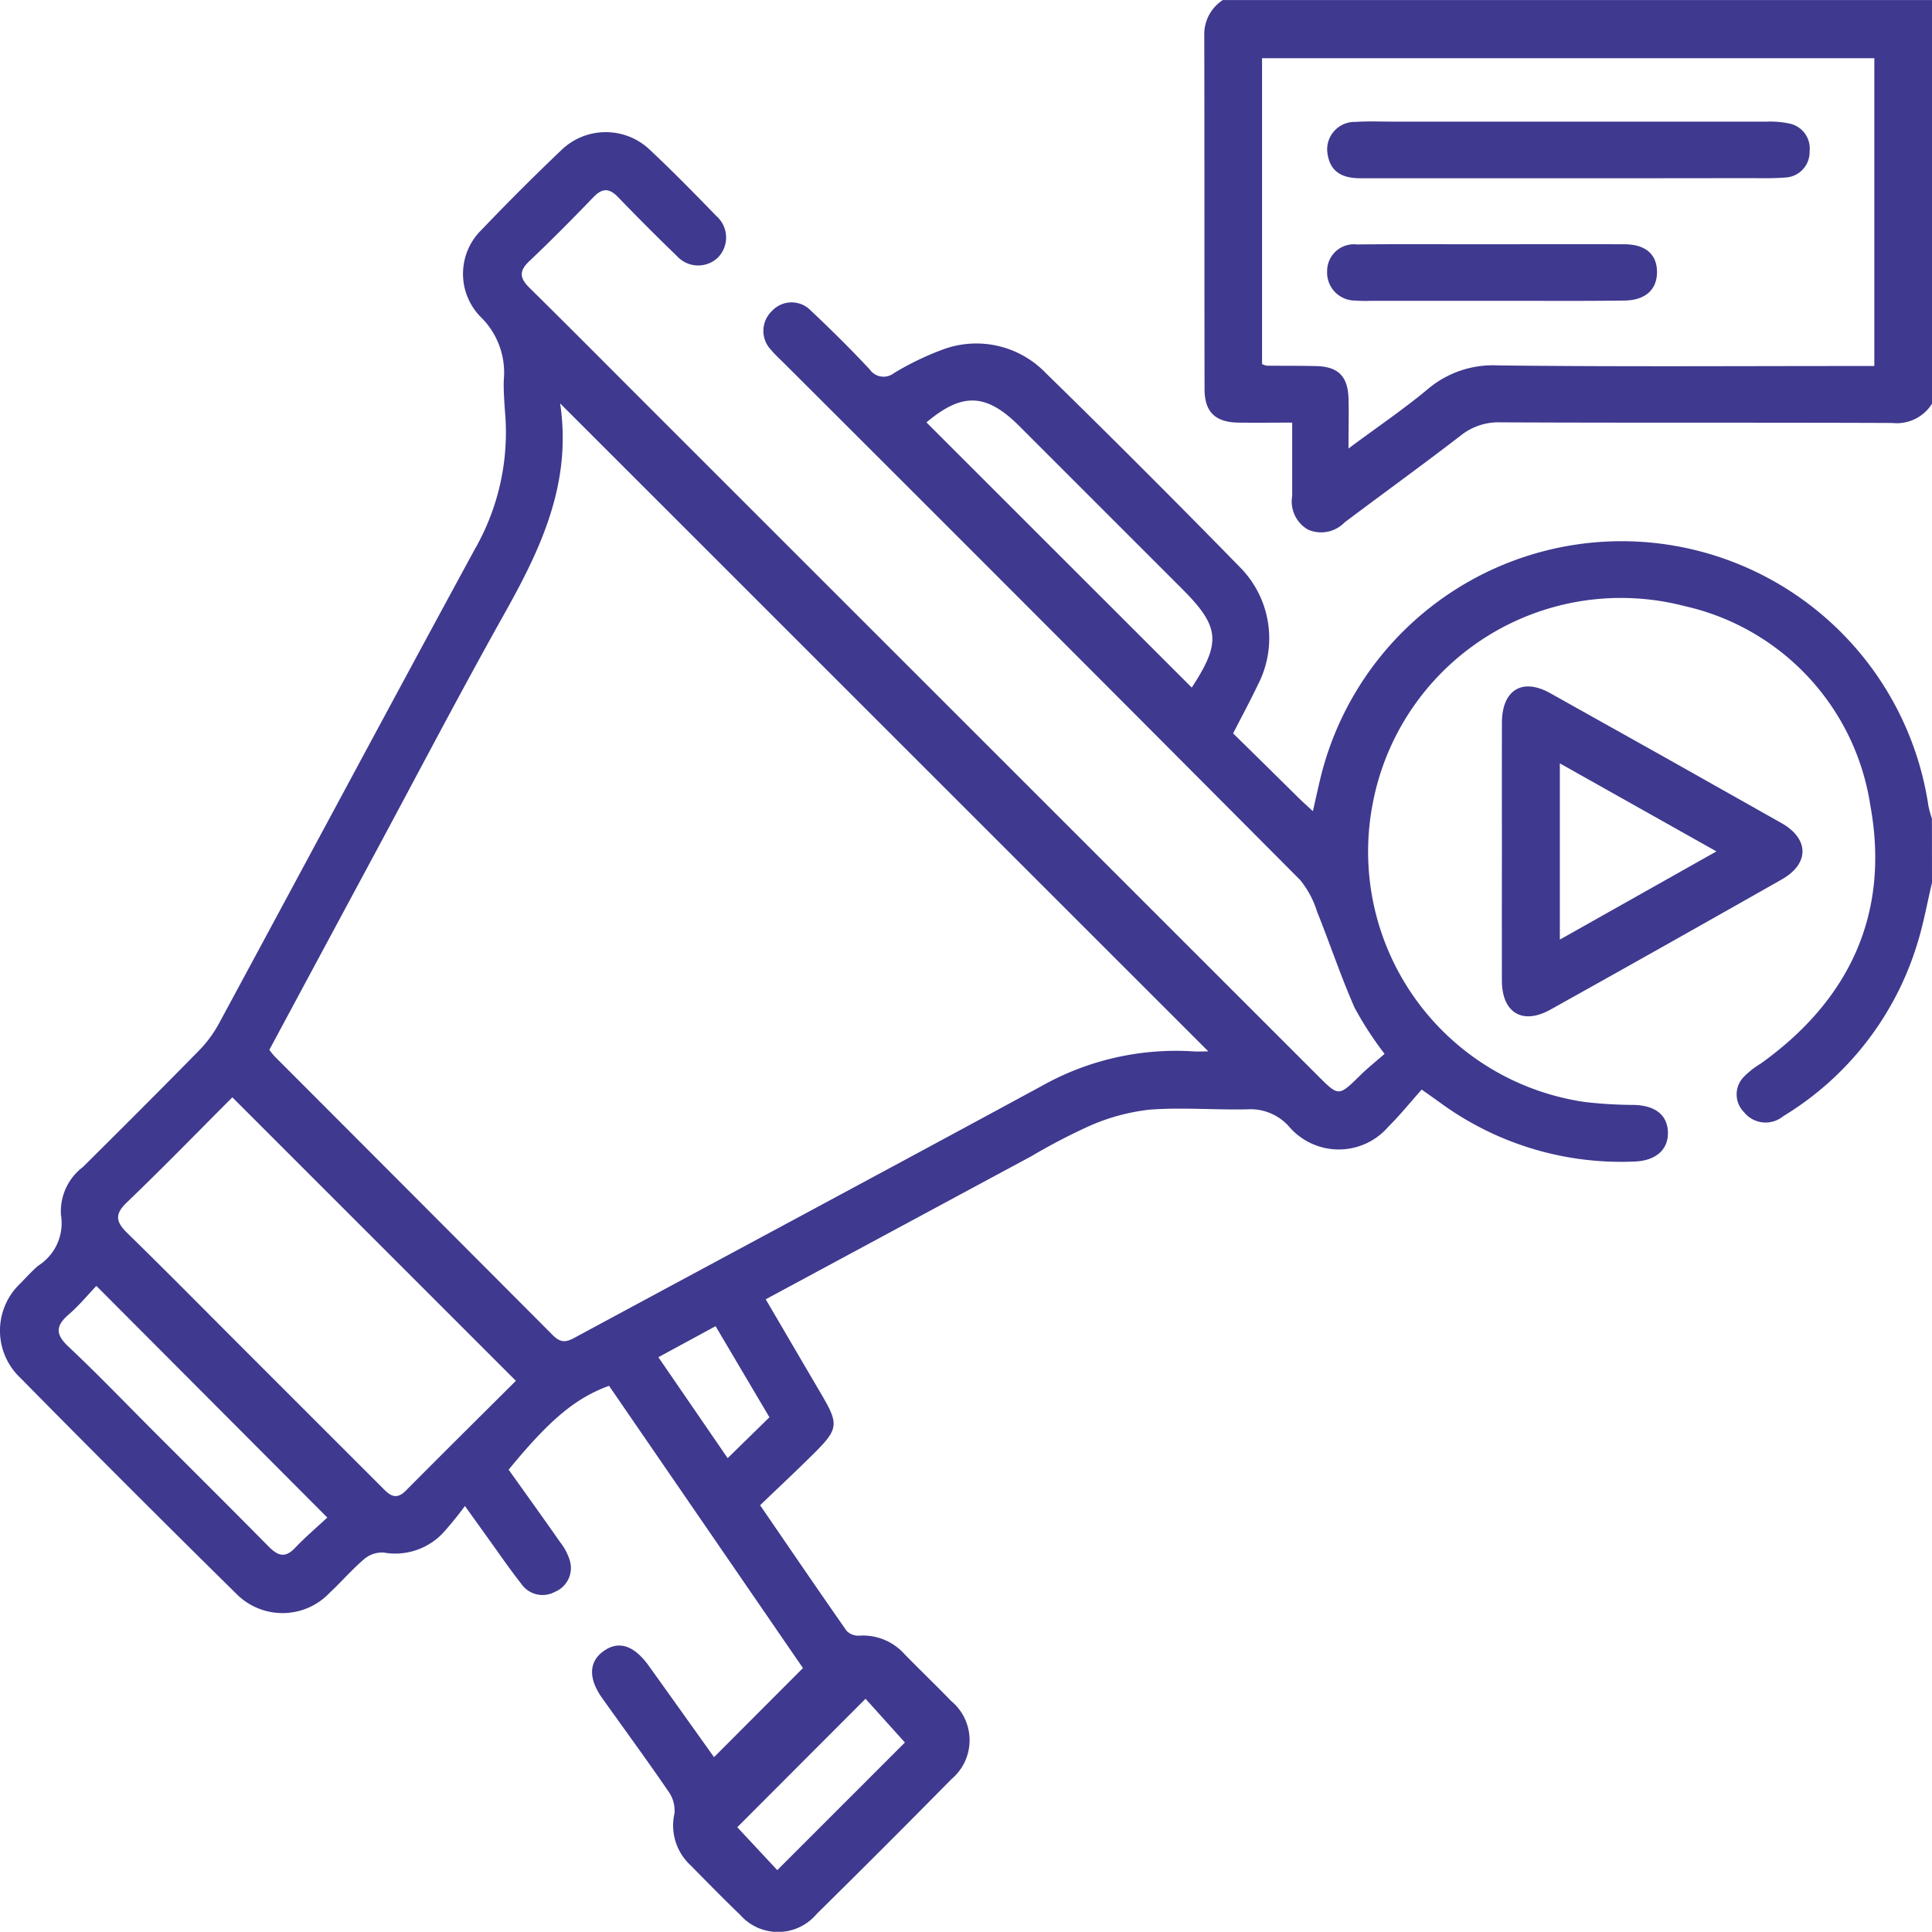
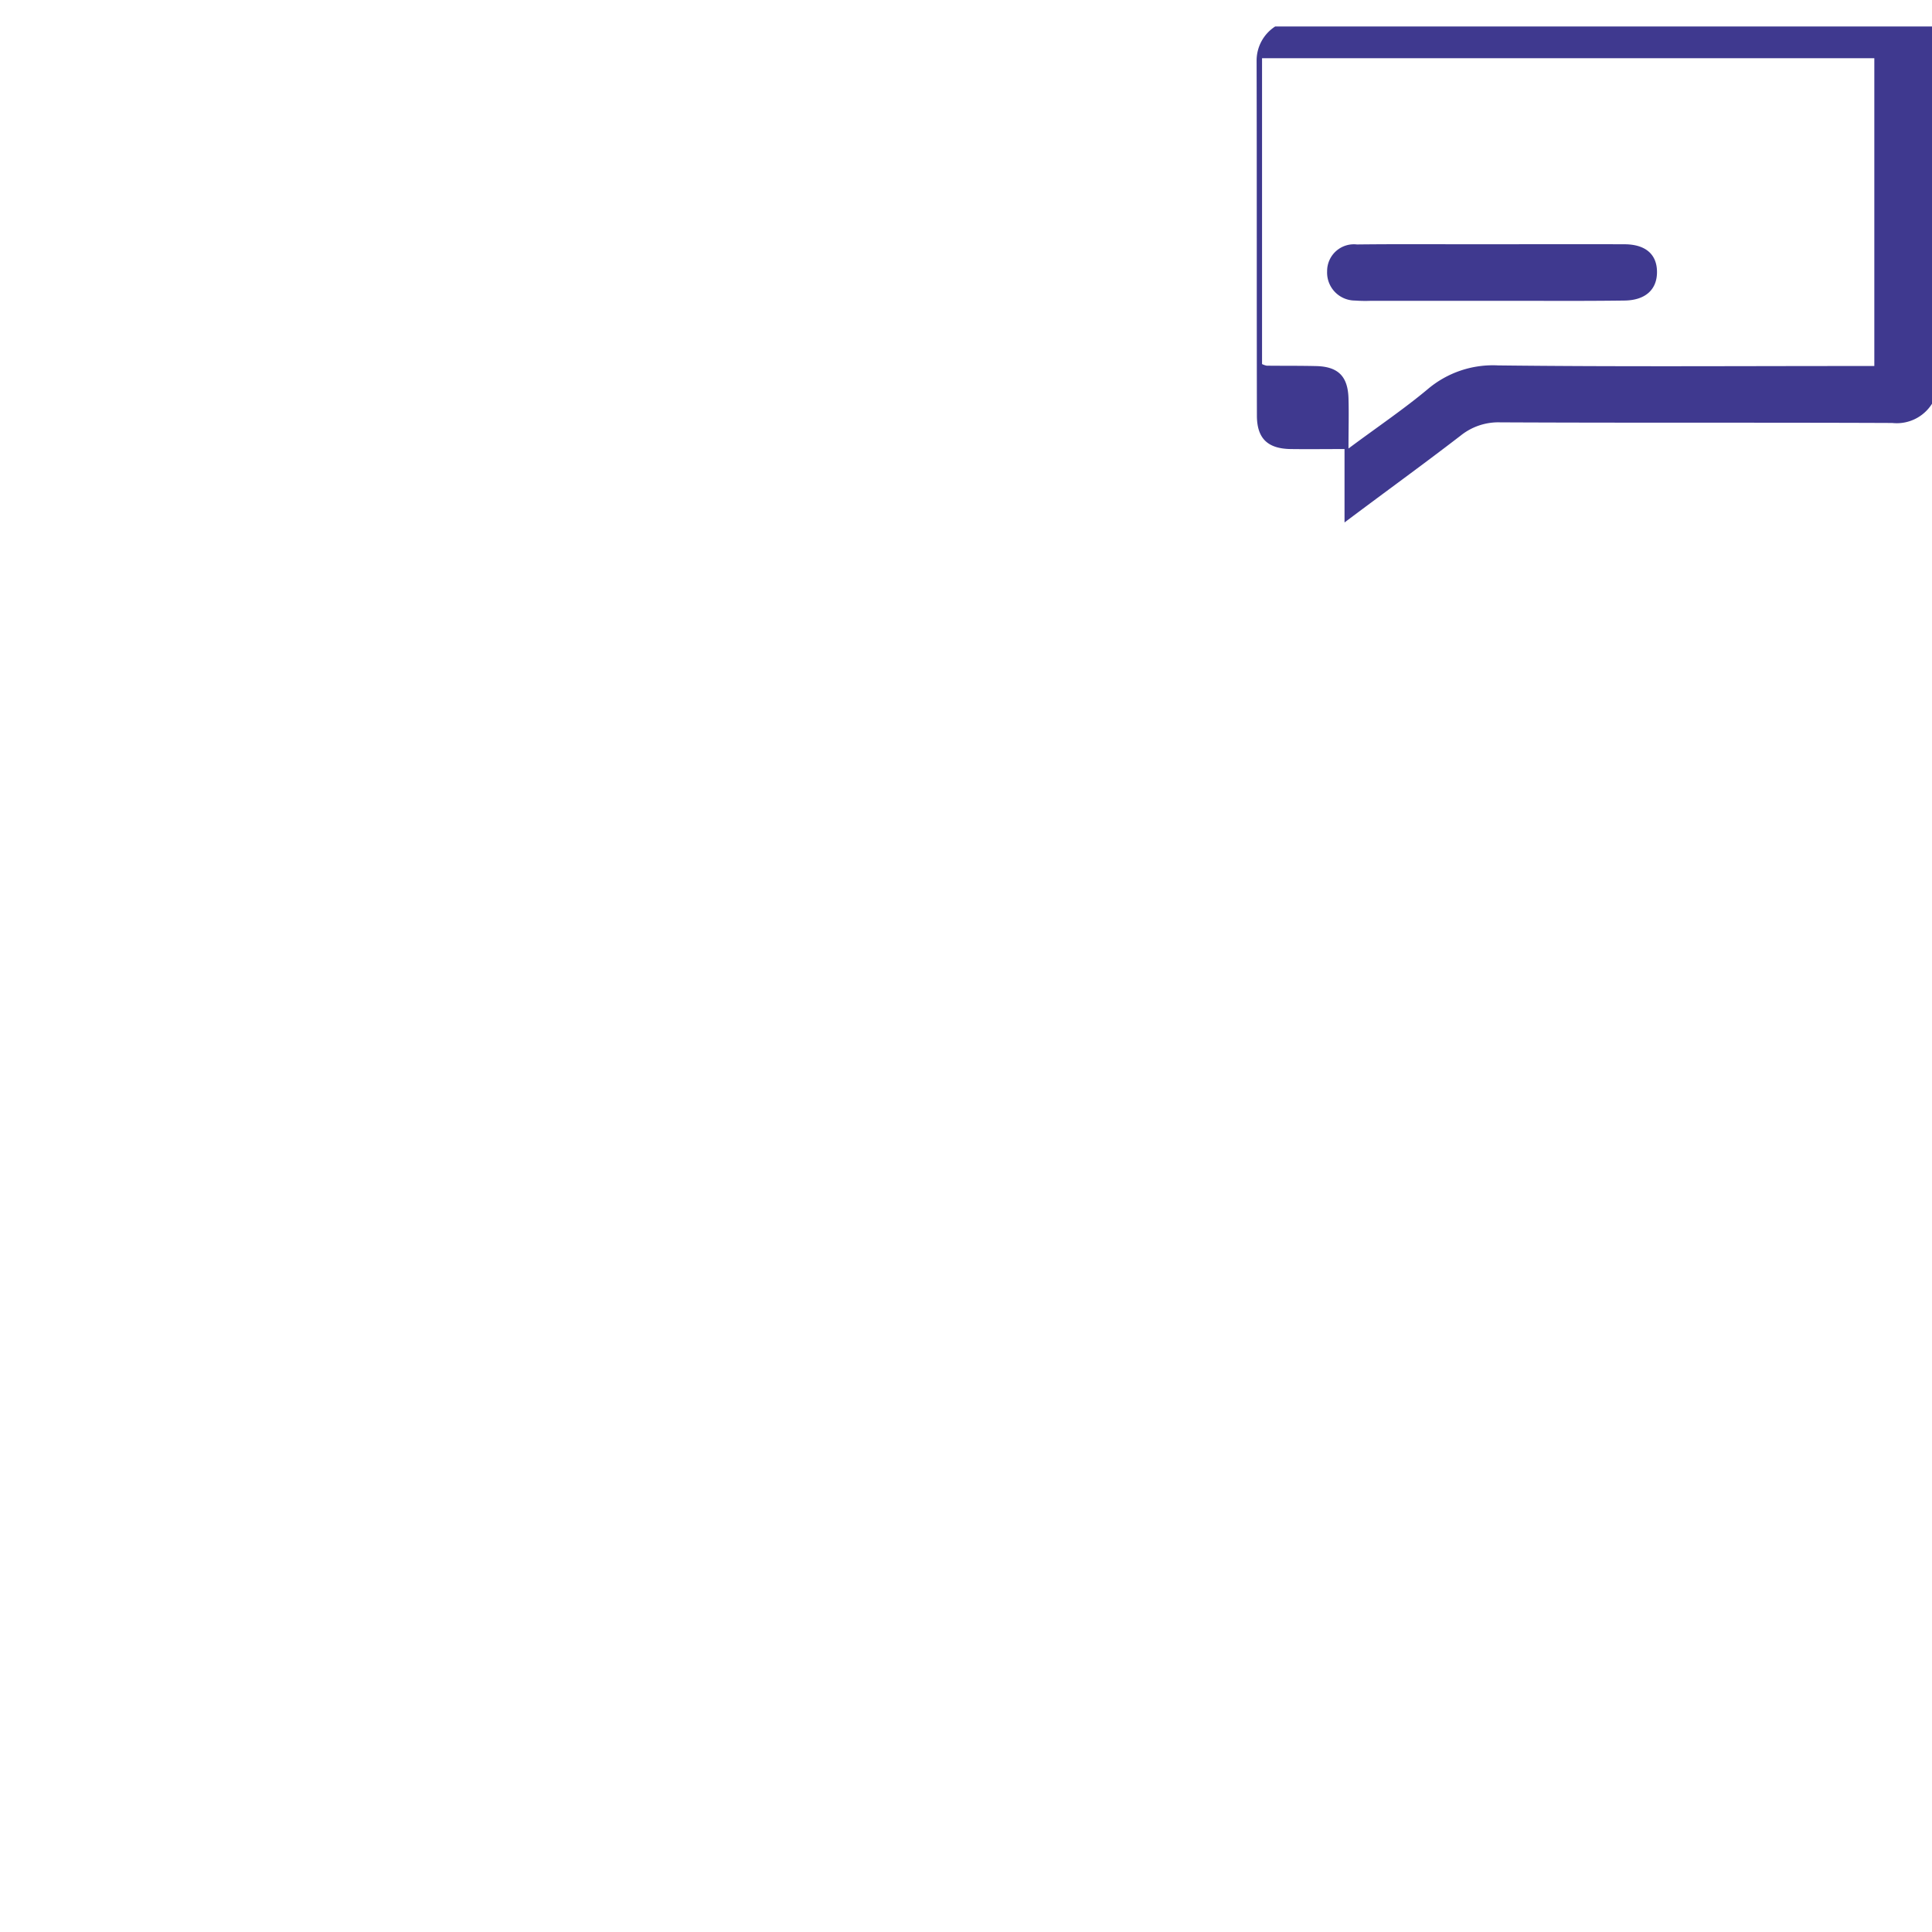
<svg xmlns="http://www.w3.org/2000/svg" width="80.391" height="80.382" viewBox="0 0 80.391 80.382">
  <g id="Group_125" data-name="Group 125" transform="translate(0)">
-     <path id="Path_773" data-name="Path 773" d="M3784.552-1115.513c-.205.86-.359,1.738-.626,2.579a12.728,12.728,0,0,1-5.571,7.138,1.151,1.151,0,0,1-1.625-.172,1.044,1.044,0,0,1-.042-1.434,3.416,3.416,0,0,1,.729-.582c3.713-2.652,5.39-6.258,4.569-10.747a10.037,10.037,0,0,0-7.728-8.295,10.513,10.513,0,0,0-12.953,8.09,10.527,10.527,0,0,0,8.805,12.545,18.088,18.088,0,0,0,2.031.121c.878.02,1.393.407,1.422,1.114.03.735-.49,1.212-1.4,1.242a12.741,12.741,0,0,1-8.095-2.462c-.19-.137-.382-.272-.75-.533-.448.5-.886,1.048-1.38,1.537a2.723,2.723,0,0,1-4.155-.015,2.143,2.143,0,0,0-1.722-.7c-1.358.031-2.725-.089-4.075.015a8.525,8.525,0,0,0-2.478.671,25.158,25.158,0,0,0-2.432,1.266c-3.657,1.968-7.313,3.939-11.053,5.953.777,1.326,1.534,2.622,2.294,3.916s.755,1.468-.344,2.553c-.706.7-1.429,1.375-2.184,2.1,1.234,1.8,2.407,3.521,3.6,5.227a.675.675,0,0,0,.52.2,2.323,2.323,0,0,1,1.892.772c.639.655,1.3,1.286,1.938,1.947a2.118,2.118,0,0,1,.01,3.254q-2.782,2.824-5.605,5.606a2.1,2.1,0,0,1-3.2.022c-.7-.669-1.374-1.364-2.055-2.052a2.255,2.255,0,0,1-.664-2.145,1.356,1.356,0,0,0-.24-.908c-.9-1.316-1.844-2.6-2.769-3.9-.573-.807-.557-1.493.036-1.935.633-.471,1.275-.276,1.9.588.928,1.293,1.851,2.589,2.72,3.807l3.7-3.708-8.068-11.743c-1.393.505-2.472,1.407-4.178,3.488.71,1,1.439,2.009,2.153,3.032a2.29,2.29,0,0,1,.393.752,1.073,1.073,0,0,1-.621,1.3,1.073,1.073,0,0,1-1.4-.335c-.532-.678-1.018-1.393-1.523-2.092-.227-.315-.452-.631-.821-1.145a14.061,14.061,0,0,1-.942,1.153,2.731,2.731,0,0,1-2.439.784,1.148,1.148,0,0,0-.8.262c-.517.44-.963.96-1.459,1.424a2.7,2.7,0,0,1-3.883.019q-4.529-4.462-8.992-8.989a2.7,2.7,0,0,1,.038-3.935c.235-.246.467-.5.724-.719a2.093,2.093,0,0,0,.943-2.112,2.321,2.321,0,0,1,.914-1.993c1.614-1.6,3.227-3.211,4.821-4.836a5.055,5.055,0,0,0,.833-1.122c3.552-6.575,7.076-13.165,10.644-19.732a9.77,9.77,0,0,0,1.284-5.487c-.038-.522-.083-1.046-.07-1.568a3.234,3.234,0,0,0-.98-2.645,2.558,2.558,0,0,1,.071-3.621q1.6-1.677,3.275-3.273a2.66,2.66,0,0,1,3.756,0c.935.877,1.832,1.794,2.724,2.714a1.189,1.189,0,0,1,.046,1.746,1.193,1.193,0,0,1-1.691-.085q-1.243-1.2-2.44-2.443c-.376-.392-.664-.386-1.04.006-.87.905-1.756,1.8-2.666,2.661-.429.408-.391.7.013,1.1,1.623,1.6,3.224,3.213,4.834,4.823L3759-1107.481c.867.868.862.862,1.764-.023.316-.311.665-.588,1.01-.89a14.284,14.284,0,0,1-1.244-1.913c-.576-1.307-1.028-2.668-1.561-3.995a3.941,3.941,0,0,0-.707-1.326q-10.712-10.766-21.464-21.492c-.185-.185-.382-.36-.548-.561a1.141,1.141,0,0,1,.033-1.626,1.111,1.111,0,0,1,1.622-.01c.839.787,1.656,1.6,2.443,2.44a.7.7,0,0,0,1.008.158,11.9,11.9,0,0,1,2.115-1.012,4.009,4.009,0,0,1,4.207,1.009q4.1,4.007,8.1,8.1a4.2,4.2,0,0,1,.721,4.875c-.313.657-.66,1.3-1.028,2.017.919.9,1.829,1.8,2.741,2.7.166.162.34.317.578.538.114-.5.206-.923.307-1.344a12.9,12.9,0,0,1,12.879-9.886,12.915,12.915,0,0,1,12.427,11.009,4.459,4.459,0,0,0,.146.53Zm-57.084-19.948c.5,3.331-.811,6.062-2.328,8.768-1.889,3.371-3.678,6.8-5.509,10.2q-2.133,3.965-4.262,7.931a3.347,3.347,0,0,0,.217.27q5.794,5.8,11.579,11.605c.388.393.641.246,1.005.05,6.435-3.471,12.881-6.921,19.309-10.406a11.4,11.4,0,0,1,6.321-1.456c.218.015.438,0,.639,0Zm-13.639,28.875c-1.467,1.47-2.907,2.951-4.4,4.382-.523.5-.428.821.038,1.276,1.628,1.589,3.225,3.21,4.834,4.819q2.857,2.857,5.715,5.714c.306.306.58.631,1.033.174,1.528-1.539,3.069-3.065,4.578-4.569Zm39.921-17.05c1.232-1.883,1.17-2.536-.409-4.115l-6.758-6.758c-1.384-1.383-2.381-1.416-3.873-.161Zm-35.97,34.535-9.609-9.638c-.357.374-.722.82-1.152,1.19-.535.462-.565.813-.022,1.325,1.218,1.146,2.377,2.355,3.56,3.538,1.59,1.59,3.185,3.174,4.764,4.774.366.37.675.54,1.108.084S3717.37-1088.719,3717.78-1089.1Zm18.724,14.672,5.311-5.311-1.639-1.82-5.337,5.345Zm-.327-18.844-2.24-3.79-2.381,1.291,2.883,4.2Z" transform="translate(-3704.161 1152.246)" fill="#3f398f" />
-     <path id="Path_774" data-name="Path 774" d="M3973.847-1156.2a1.732,1.732,0,0,1-1.655.8c-5.438-.023-10.877,0-16.315-.026a2.5,2.5,0,0,0-1.641.55c-1.594,1.227-3.226,2.406-4.834,3.616a1.358,1.358,0,0,1-1.514.3,1.348,1.348,0,0,1-.664-1.4c0-.988,0-1.977,0-3.055-.8,0-1.521.01-2.246,0-.954-.017-1.4-.441-1.4-1.4-.01-4.916,0-9.831-.012-14.747a1.69,1.69,0,0,1,.772-1.436h29.512Zm-2.4-1.57v-12.808h-25.477v12.727a.816.816,0,0,0,.192.067c.68.008,1.36,0,2.04.016.923.017,1.336.414,1.365,1.336.02.64,0,1.282,0,2.094,1.209-.9,2.292-1.63,3.29-2.463a4.194,4.194,0,0,1,2.933-.994c4.918.058,9.837.025,14.755.025Z" transform="translate(-3893.456 1173)" fill="#3f398f" />
-     <path id="Path_775" data-name="Path 775" d="M4002.741-1029.778c0-1.752-.005-3.5,0-5.256.006-1.349.846-1.871,2-1.225q4.825,2.691,9.633,5.411c1.159.656,1.167,1.689.015,2.342q-4.8,2.726-9.628,5.419c-1.16.648-2.015.135-2.021-1.2C4002.735-1026.116,4002.741-1027.947,4002.741-1029.778Zm8.926.108-6.516-3.663V-1026Z" transform="translate(-3940.246 1065.097)" fill="#3f398f" />
-     <path id="Path_776" data-name="Path 776" d="M3977.948-1146.489q-4.277,0-8.553,0c-.708,0-1.242-.224-1.368-.992a1.144,1.144,0,0,1,1.168-1.352c.521-.037,1.046-.012,1.569-.012q7.77,0,15.538,0a3.814,3.814,0,0,1,.931.078,1.059,1.059,0,0,1,.849,1.162,1.06,1.06,0,0,1-1.031,1.087c-.52.042-1.046.024-1.568.024Q3981.714-1146.487,3977.948-1146.489Z" transform="translate(-3912.784 1153.906)" fill="#3f398f" />
+     <path id="Path_774" data-name="Path 774" d="M3973.847-1156.2a1.732,1.732,0,0,1-1.655.8c-5.438-.023-10.877,0-16.315-.026a2.5,2.5,0,0,0-1.641.55c-1.594,1.227-3.226,2.406-4.834,3.616c0-.988,0-1.977,0-3.055-.8,0-1.521.01-2.246,0-.954-.017-1.4-.441-1.4-1.4-.01-4.916,0-9.831-.012-14.747a1.69,1.69,0,0,1,.772-1.436h29.512Zm-2.4-1.57v-12.808h-25.477v12.727a.816.816,0,0,0,.192.067c.68.008,1.36,0,2.04.016.923.017,1.336.414,1.365,1.336.02.64,0,1.282,0,2.094,1.209-.9,2.292-1.63,3.29-2.463a4.194,4.194,0,0,1,2.933-.994c4.918.058,9.837.025,14.755.025Z" transform="translate(-3893.456 1173)" fill="#3f398f" />
    <path id="Path_777" data-name="Path 777" d="M3974.895-1122.095H3969.8a5.775,5.775,0,0,1-.626-.012,1.164,1.164,0,0,1-1.167-1.216,1.114,1.114,0,0,1,1.241-1.118c1.619-.019,3.238-.008,4.856-.008,2.089,0,4.178-.007,6.267,0,.89,0,1.362.423,1.362,1.156s-.486,1.177-1.358,1.186C3978.55-1122.082,3976.722-1122.1,3974.895-1122.095Z" transform="translate(-3912.785 1134.613)" fill="#3f398f" />
  </g>
</svg>